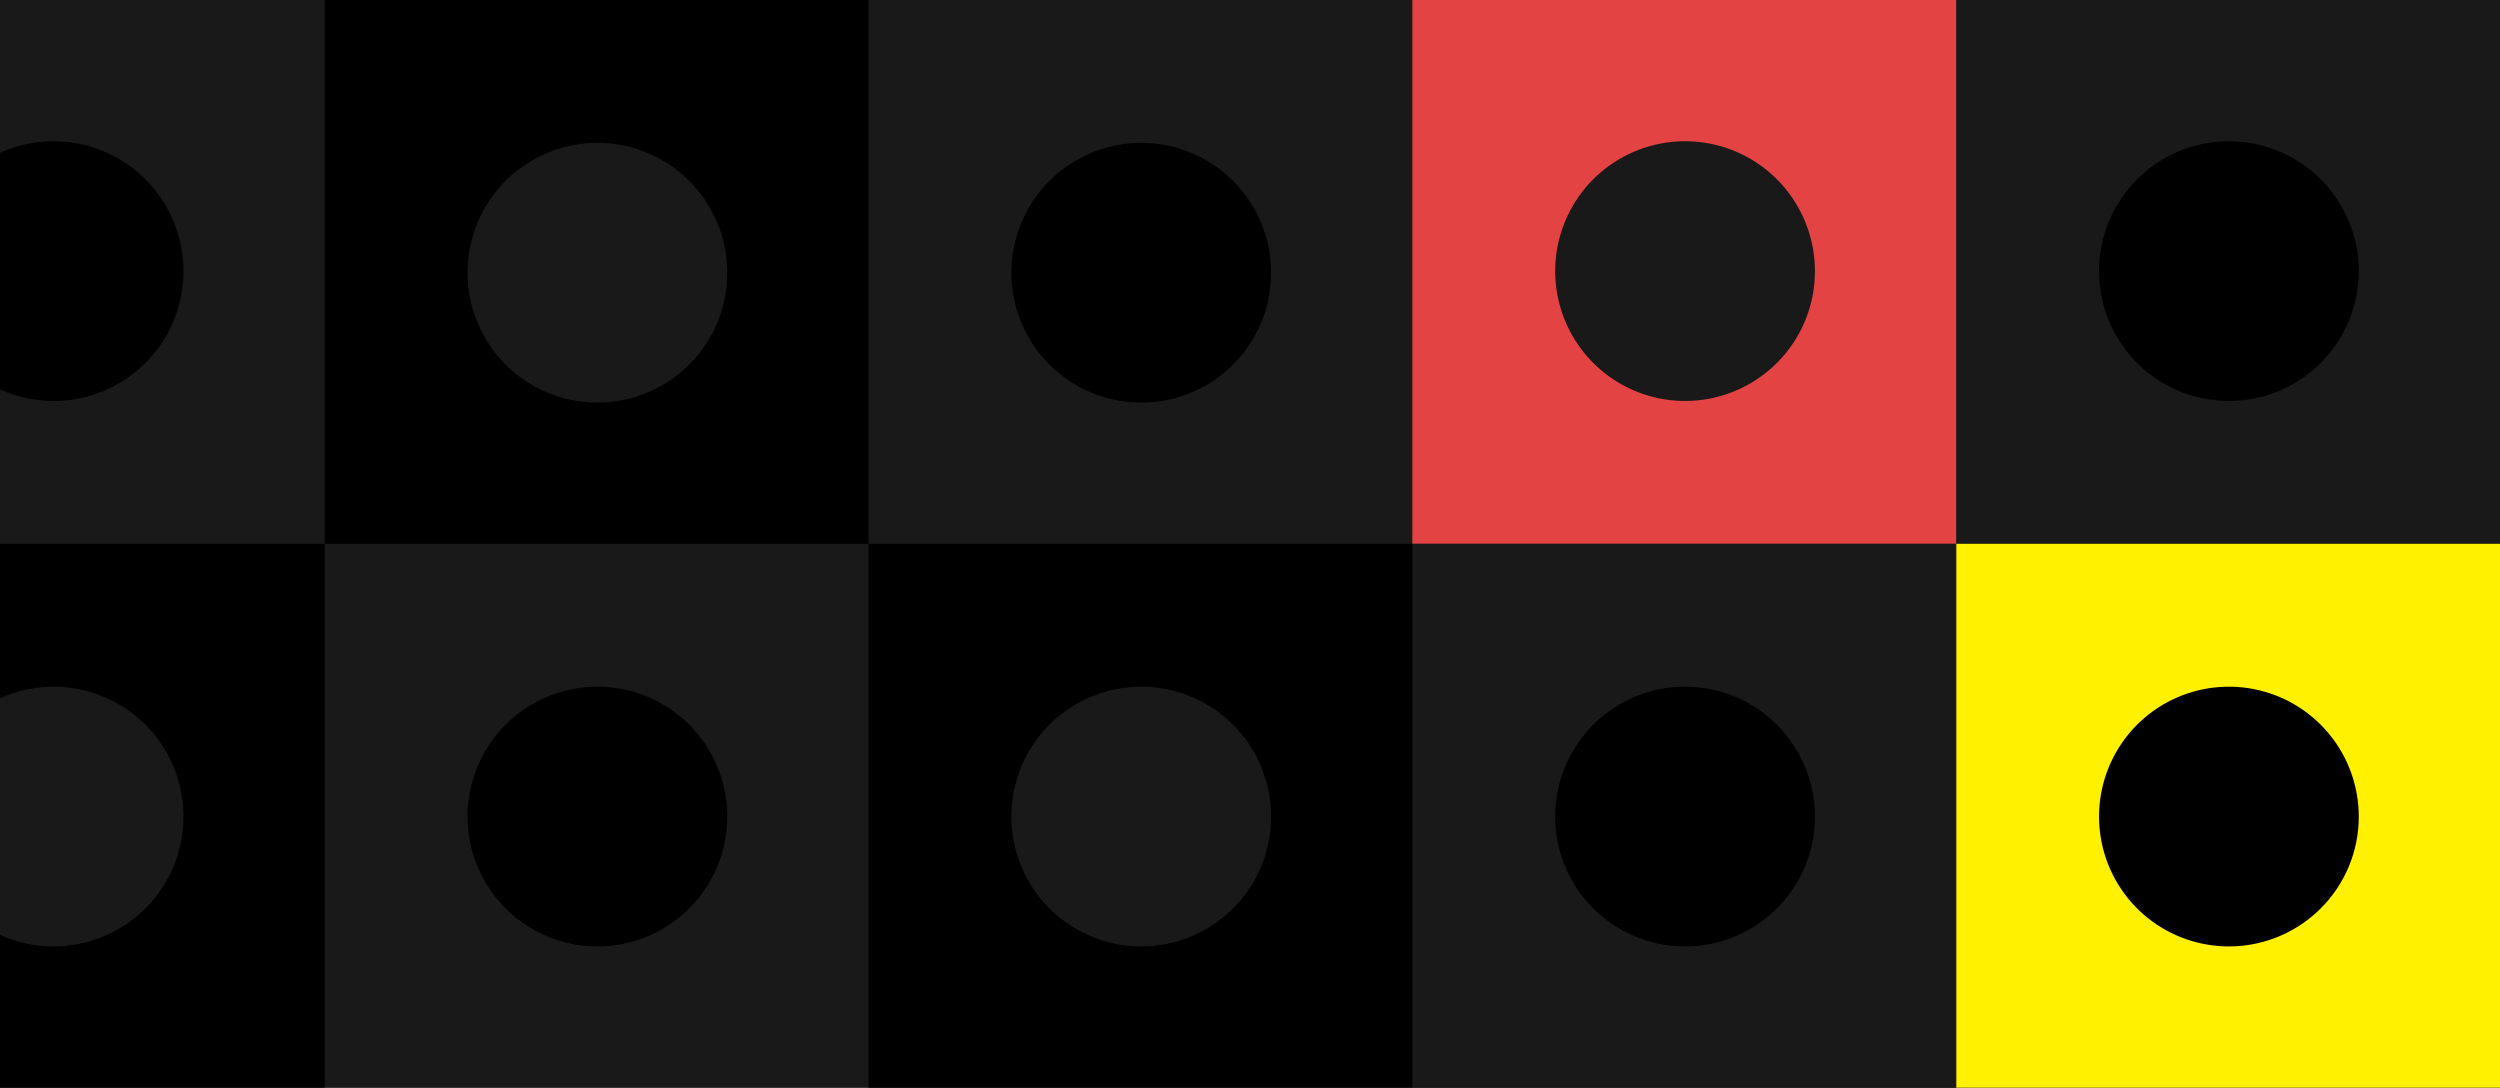
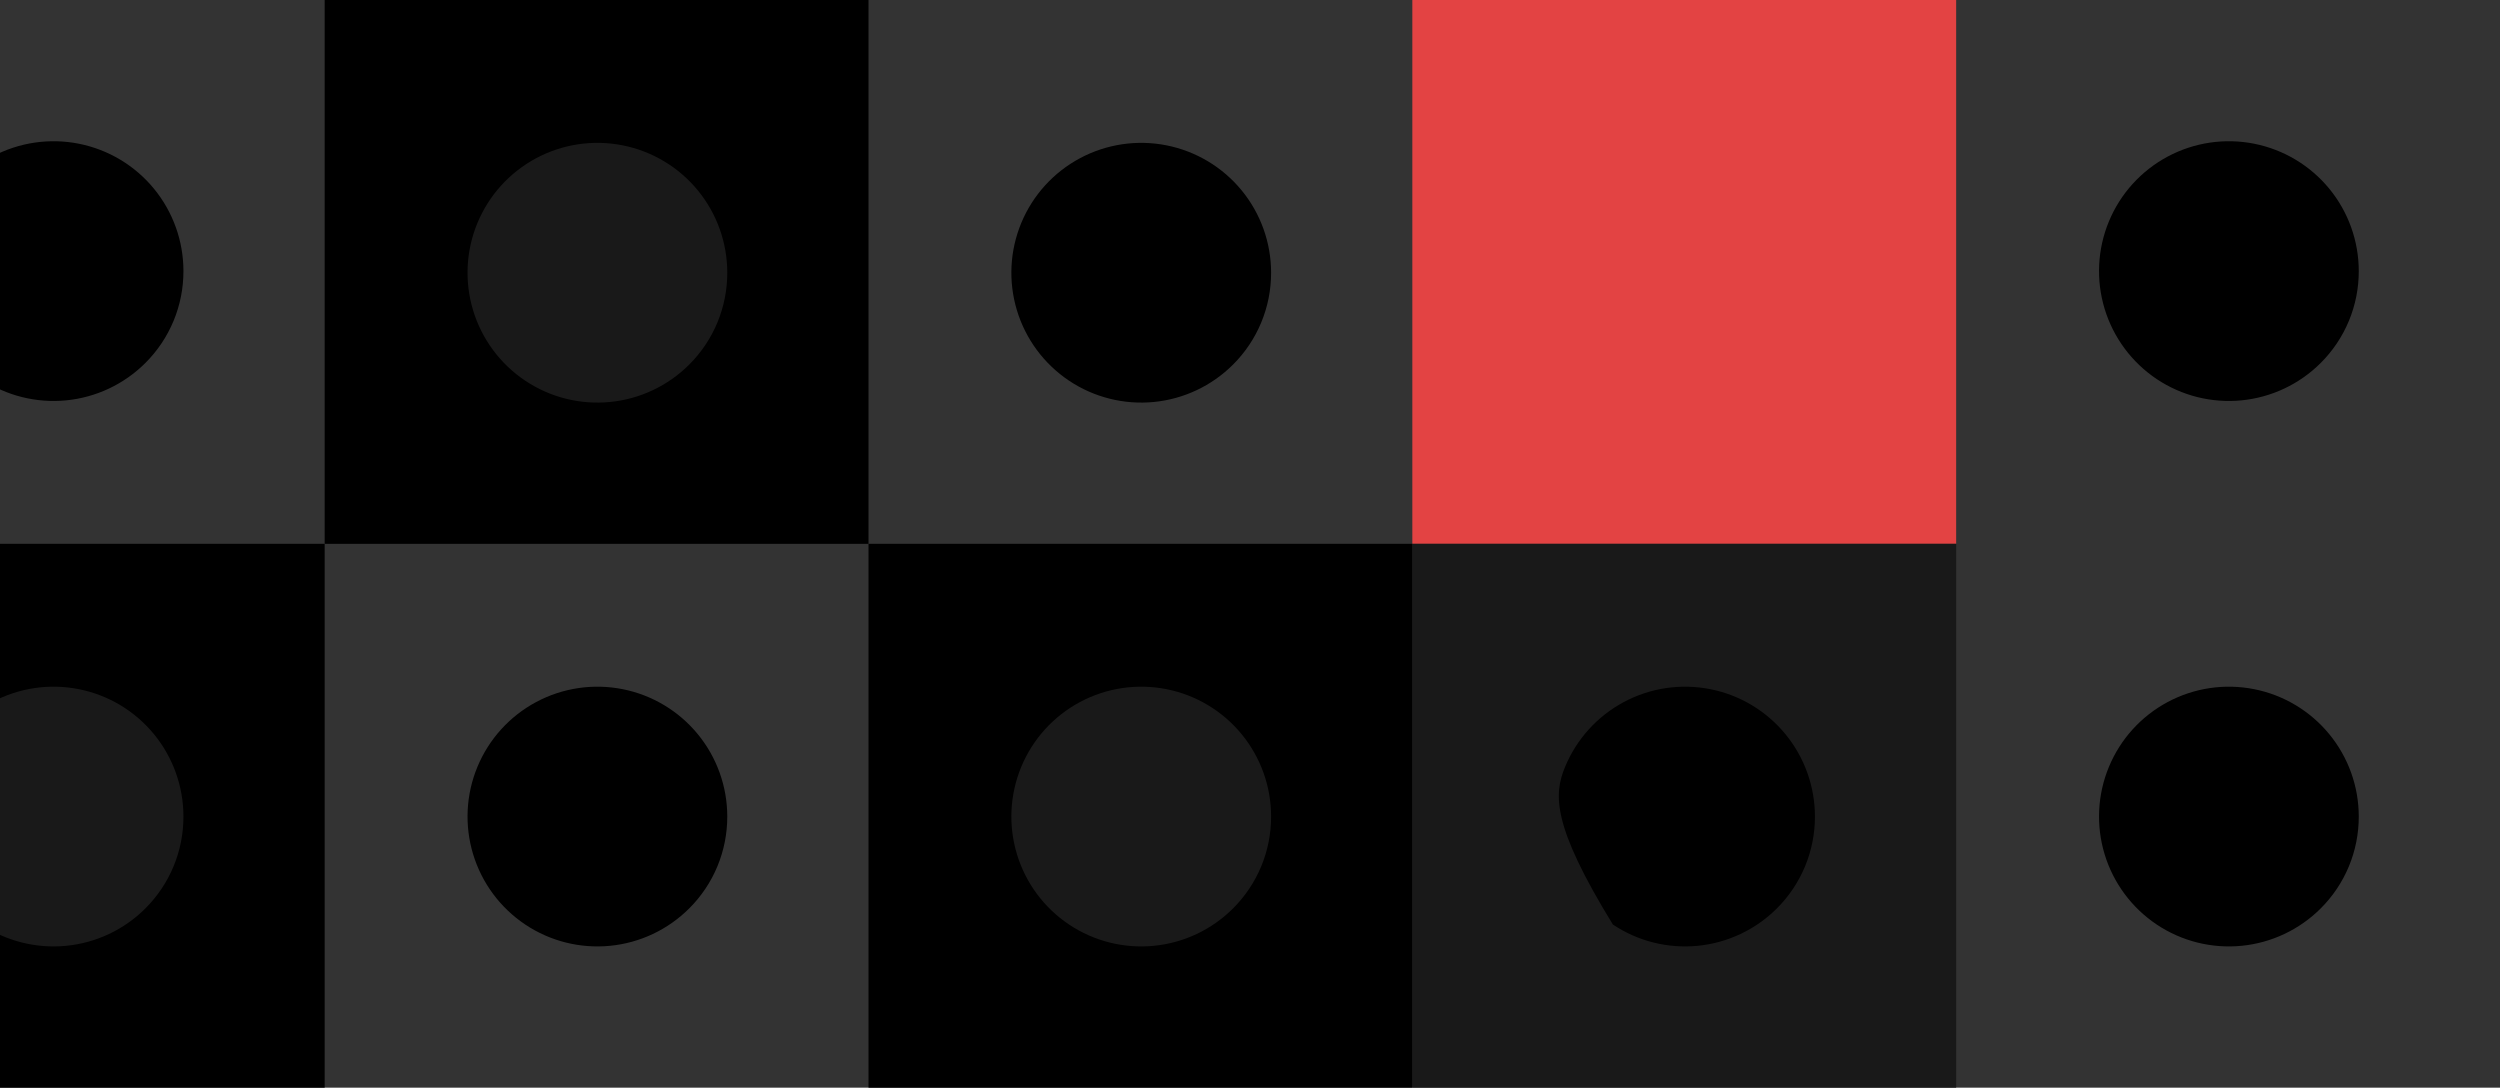
<svg xmlns="http://www.w3.org/2000/svg" width="1540" height="670" viewBox="0 0 1540 670" fill="none">
  <rect x="0" y="0" width="1540" height="670" fill="#333333" stroke="none" />
  <g clip-path="url(#clip0_11190_49497)">
-     <rect width="1540" height="670" fill="#191919" />
    <path d="M870 0V335H1205V0H870Z" fill="#E34343" />
-     <path d="M1094.55 223.592C1081.45 236.673 1064.23 244.81 1045.81 246.617C1027.39 248.425 1008.92 243.79 993.534 233.504C978.149 223.217 966.806 207.914 961.439 190.203C956.071 172.491 957.01 153.467 964.096 136.37C971.182 119.273 983.976 105.162 1000.3 96.44C1016.62 87.719 1035.46 84.927 1053.62 88.539C1071.77 92.151 1088.1 101.945 1099.84 116.252C1111.58 130.559 1118 148.494 1118 167.001C1118.02 177.514 1115.95 187.928 1111.93 197.64C1107.9 207.353 1102 216.173 1094.55 223.592Z" fill="#191919" />
-     <path d="M1540 335H1205V670H1540V335Z" fill="#FFF100" />
    <path d="M1429.55 559.592C1416.45 572.673 1399.23 580.81 1380.81 582.617C1362.39 584.425 1343.92 579.79 1328.53 569.504C1313.15 559.217 1301.81 543.914 1296.44 526.203C1291.07 508.491 1292.01 489.467 1299.1 472.37C1306.18 455.273 1318.98 441.162 1335.3 432.44C1351.62 423.719 1370.46 420.926 1388.62 424.539C1406.77 428.152 1423.1 437.945 1434.84 452.252C1446.58 466.559 1453 484.494 1453 503.001C1453.02 513.514 1450.95 523.928 1446.93 533.64C1442.9 543.353 1437 552.173 1429.55 559.592Z" fill="black" />
    <path d="M1429.55 223.592C1416.45 236.673 1399.23 244.81 1380.81 246.617C1362.39 248.425 1343.92 243.79 1328.53 233.504C1313.15 223.217 1301.81 207.914 1296.44 190.203C1291.07 172.491 1292.01 153.467 1299.1 136.37C1306.18 119.273 1318.98 105.162 1335.3 96.44C1351.62 87.719 1370.46 84.927 1388.62 88.539C1406.77 92.151 1423.1 101.945 1434.84 116.252C1446.58 130.559 1453 148.494 1453 167.001C1453.02 177.514 1450.95 187.928 1446.93 197.64C1442.9 207.353 1437 216.173 1429.55 223.592Z" fill="black" />
    <path d="M1205 335H870V670H1205V335Z" fill="#191919" />
-     <path d="M1094.55 559.592C1081.45 572.673 1064.23 580.81 1045.81 582.617C1027.39 584.425 1008.92 579.79 993.534 569.504C978.149 559.217 966.806 543.914 961.439 526.203C956.071 508.491 957.01 489.467 964.096 472.37C971.182 455.273 983.976 441.162 1000.3 432.44C1016.62 423.719 1035.46 420.926 1053.62 424.539C1071.77 428.152 1088.1 437.945 1099.84 452.252C1111.58 466.559 1118 484.494 1118 503.001C1118.02 513.514 1115.95 523.928 1111.93 533.64C1107.9 543.353 1102 552.173 1094.55 559.592Z" fill="black" />
+     <path d="M1094.55 559.592C1081.45 572.673 1064.23 580.81 1045.81 582.617C1027.39 584.425 1008.92 579.79 993.534 569.504C956.071 508.491 957.01 489.467 964.096 472.37C971.182 455.273 983.976 441.162 1000.3 432.44C1016.62 423.719 1035.46 420.926 1053.62 424.539C1071.77 428.152 1088.1 437.945 1099.84 452.252C1111.58 466.559 1118 484.494 1118 503.001C1118.02 513.514 1115.95 523.928 1111.93 533.64C1107.9 543.353 1102 552.173 1094.55 559.592Z" fill="black" />
    <path d="M535 0H200V335H535V0Z" fill="black" />
    <path d="M424.545 224.592C411.453 237.673 394.231 245.81 375.813 247.617C357.394 249.425 338.919 244.79 323.534 234.504C308.149 224.217 296.806 208.914 291.439 191.203C286.071 173.491 287.01 154.467 294.096 137.37C301.182 120.273 313.976 106.162 330.299 97.44C346.623 88.719 365.465 85.927 383.616 89.539C401.767 93.151 418.104 102.945 429.844 117.252C441.584 131.559 448 149.494 448 168.001C448.017 178.514 445.954 188.928 441.928 198.64C437.903 208.353 431.995 217.173 424.545 224.592Z" fill="#191919" />
    <path d="M759.545 224.592C746.453 237.673 729.231 245.81 710.813 247.617C692.394 249.425 673.919 244.79 658.534 234.504C643.149 224.217 631.806 208.914 626.439 191.203C621.071 173.491 622.01 154.467 629.096 137.37C636.182 120.273 648.976 106.162 665.299 97.44C681.623 88.719 700.465 85.927 718.616 89.539C736.767 93.151 753.104 102.945 764.844 117.252C776.584 131.559 783 149.494 783 168.001C783.017 178.514 780.954 188.928 776.928 198.64C772.903 208.353 766.995 217.173 759.545 224.592Z" fill="black" />
    <path d="M870 335H535V670H870V335Z" fill="black" />
    <path d="M759.545 559.592C746.453 572.673 729.231 580.81 710.813 582.617C692.394 584.425 673.919 579.79 658.534 569.504C643.149 559.217 631.806 543.914 626.439 526.203C621.071 508.491 622.01 489.467 629.096 472.37C636.182 455.273 648.976 441.162 665.299 432.44C681.623 423.719 700.465 420.926 718.616 424.539C736.767 428.152 753.104 437.945 764.844 452.252C776.584 466.559 783 484.494 783 503.001C783.017 513.514 780.954 523.928 776.928 533.64C772.903 543.353 766.995 552.173 759.545 559.592Z" fill="#191919" />
    <path d="M424.545 559.592C411.453 572.673 394.231 580.81 375.813 582.617C357.394 584.425 338.919 579.79 323.534 569.504C308.149 559.217 296.806 543.914 291.439 526.203C286.071 508.491 287.01 489.467 294.096 472.37C301.182 455.273 313.976 441.162 330.299 432.44C346.623 423.719 365.465 420.926 383.616 424.539C401.767 428.152 418.104 437.945 429.844 452.252C441.584 466.559 448 484.494 448 503.001C448.017 513.514 445.954 523.928 441.928 533.64C437.903 543.353 431.995 552.173 424.545 559.592Z" fill="black" />
    <path d="M89.545 223.592C76.453 236.673 59.231 244.81 40.813 246.617C22.394 248.425 3.919 243.79 -11.466 233.504C-26.851 223.217 -38.194 207.914 -43.561 190.203C-48.929 172.491 -47.99 153.467 -40.904 136.37C-33.818 119.273 -21.024 105.162 -4.701 96.44C11.623 87.719 30.465 84.927 48.616 88.539C66.767 92.151 83.104 101.945 94.844 116.252C106.584 130.559 113 148.494 113 167.001C113.017 177.514 110.954 187.928 106.928 197.64C102.903 207.353 96.995 216.173 89.545 223.592Z" fill="black" />
    <path d="M200 335H-135V670H200V335Z" fill="black" />
    <path d="M89.545 559.592C76.453 572.673 59.231 580.81 40.813 582.617C22.394 584.425 3.919 579.79 -11.466 569.504C-26.851 559.217 -38.194 543.914 -43.561 526.203C-48.929 508.491 -47.99 489.467 -40.904 472.37C-33.818 455.273 -21.024 441.162 -4.701 432.44C11.623 423.719 30.465 420.926 48.616 424.539C66.767 428.152 83.104 437.945 94.844 452.252C106.584 466.559 113 484.494 113 503.001C113.017 513.514 110.954 523.928 106.928 533.64C102.903 543.353 96.995 552.173 89.545 559.592Z" fill="#191919" />
  </g>
  <defs>
    <clipPath id="clip0_11190_49497">
      <rect width="1540" height="670" fill="white" />
    </clipPath>
  </defs>
</svg>